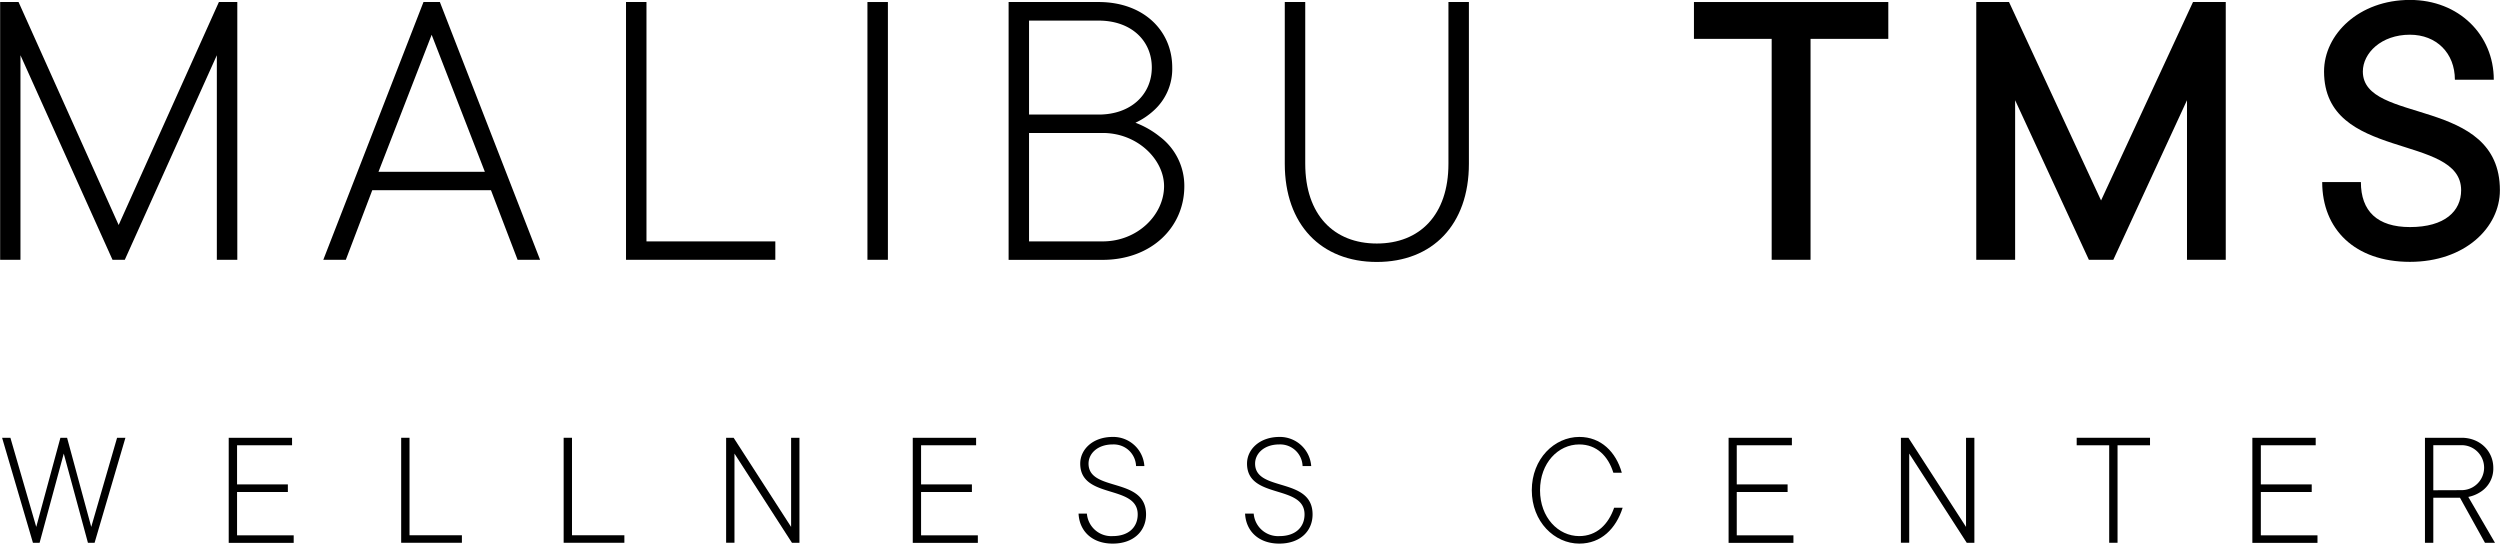
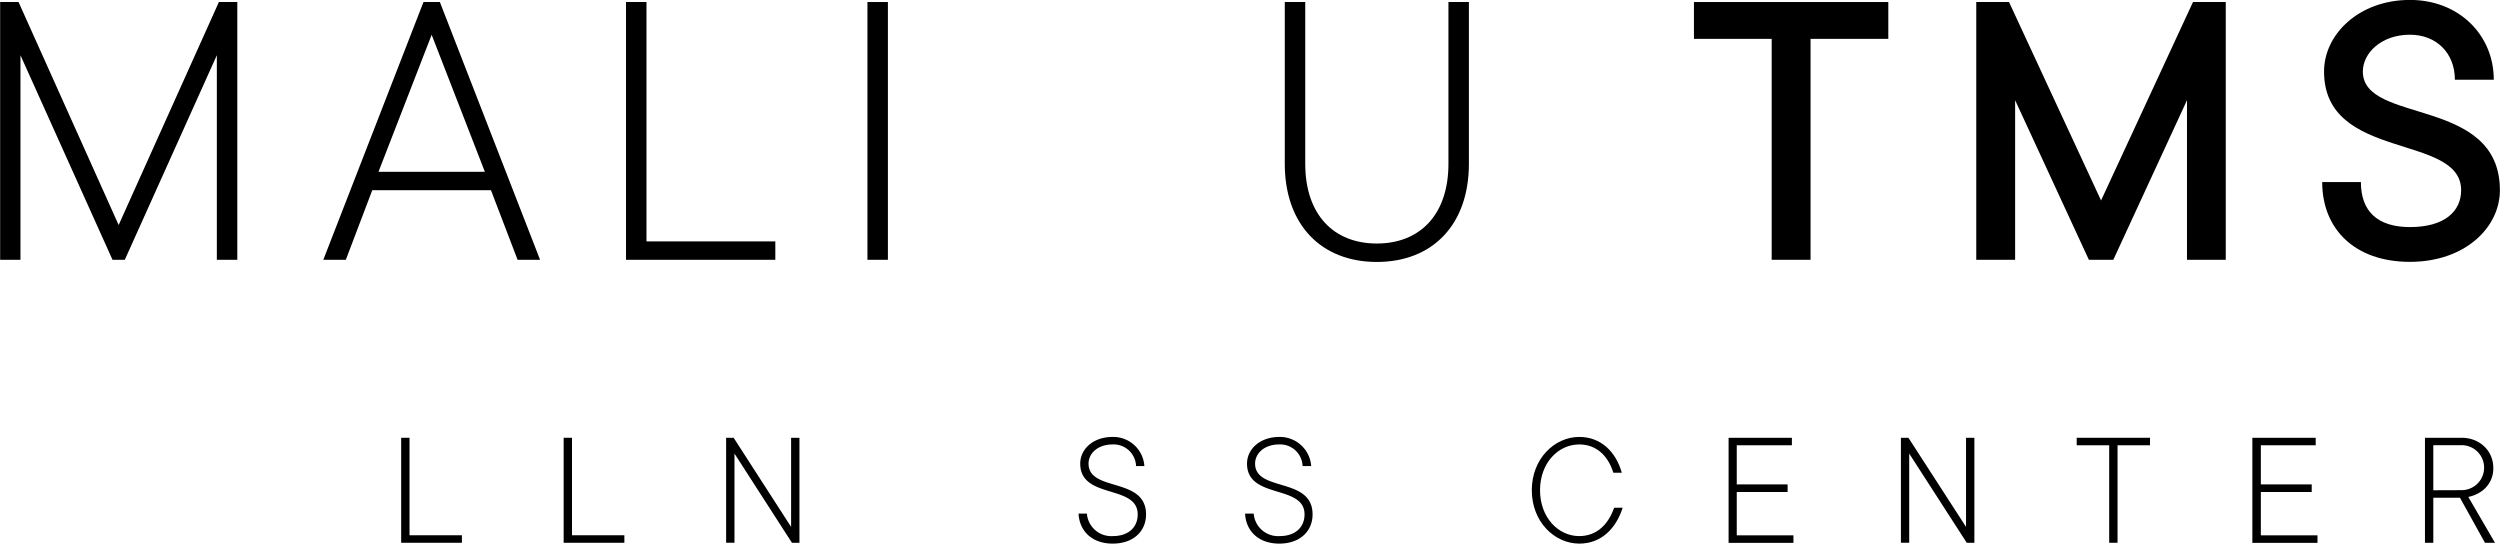
<svg xmlns="http://www.w3.org/2000/svg" id="Group" width="715.96" height="155.68" viewBox="0 0 715.96 155.68">
  <title>MalibuTms_logo_FINAL</title>
  <path d="M10,21.68h5.27L43.94,85.54,72.65,21.68h5.27V95.5H72.06V36.92L45.7,95.5H42.18L15.82,36.92V95.5H10Z" transform="translate(-9.96 -21.1)" />
  <path d="M131.24,21.68h4.69l28.7,73.82h-6.44l-7.62-19.92h-34L109,95.5h-6.45Zm17.58,48.63L133.58,31.06,118.35,70.31Z" transform="translate(-9.96 -21.1)" />
  <path d="M189.24,21.68h5.86V90.23H232V95.5H189.24Z" transform="translate(-9.96 -21.1)" />
  <path d="M258.38,21.68h5.86V95.5h-5.86Z" transform="translate(-9.96 -21.1)" />
-   <path d="M298.81,21.68h25.77c12.89,0,21.09,8.21,21.09,18.75a16,16,0,0,1-5.27,12.3,20.65,20.65,0,0,1-5.27,3.52,25.48,25.48,0,0,1,7,4,17.63,17.63,0,0,1,7,14.18c0,11.72-9.37,21.09-23.44,21.09H298.81Zm25.77,32.23c9.38,0,15.24-5.86,15.24-13.48S334,27,324.58,27H304.66V53.91Zm1.17,36.32c10,0,17.58-7.62,17.58-15.82,0-7.62-7.62-15.23-17.58-15.23H304.66V90.23Z" transform="translate(-9.96 -21.1)" />
  <path d="M377.9,21.68h5.86V68c0,14.64,8.2,22.84,20.5,22.84s20.51-8.2,20.51-22.84V21.68h5.86V68c0,17.46-10.43,28.12-26.37,28.12S377.9,85.43,377.9,68Z" transform="translate(-9.96 -21.1)" />
  <path d="M517.34,32.23H495.08V21.68h55.66V32.23H528.47V95.5H517.34Z" transform="translate(-9.96 -21.1)" />
  <path d="M575.93,21.68h9.38l26.36,56.83L638,21.68h9.38V95.5H636.28V49.8l-21.1,45.7h-7L587.06,49.8V95.5H575.93Z" transform="translate(-9.96 -21.1)" />
  <path d="M686.08,73.24c0,8.32,4.69,12.89,14.06,12.89,10,0,14.65-4.57,14.65-10.55,0-16.4-39.26-8.2-39.26-34,0-10.66,10-20.5,24.61-20.5,14.06,0,24,10.07,24,22.85H713c0-7.62-5.27-12.89-12.89-12.89-8.2,0-13.47,5.27-13.47,10.54,0,15.23,39.25,7,39.25,34,0,10.67-10,20.51-25.78,20.51S675,86.71,675,73.24Z" transform="translate(-9.96 -21.1)" />
-   <path d="M10.56,146.47h2.38L20.34,172l6.92-25.53h1.91L36.09,172l7.4-25.53h2.39l-8.83,30.07H35.14L28.22,151,21.3,176.54H19.39Z" transform="translate(-9.96 -21.1)" />
-   <path d="M75.46,146.47H93.6v2.15H77.85v11.21H92.4V162H77.85v12.41H94.07v2.15H75.46Z" transform="translate(-9.96 -21.1)" />
  <path d="M124.85,146.47h2.39v27.92h15v2.15H124.85Z" transform="translate(-9.96 -21.1)" />
  <path d="M171.38,146.47h2.39v27.92h15v2.15H171.38Z" transform="translate(-9.96 -21.1)" />
  <path d="M217.91,146.47h2.15L236.52,172V146.47h2.39v30.07h-2.15L220.3,151v25.54h-2.39Z" transform="translate(-9.96 -21.1)" />
-   <path d="M271.36,146.47H289.5v2.15H273.74v11.21H288.3V162H273.74v12.41H290v2.15H271.36Z" transform="translate(-9.96 -21.1)" />
  <path d="M321.23,168.18a7,7,0,0,0,7.39,6.45c4.59,0,7.16-2.58,7.16-6.21,0-8.68-16.46-4.25-16.46-14.55,0-4.06,3.58-7.64,9.3-7.64a8.93,8.93,0,0,1,9.07,8.35h-2.38a6.43,6.43,0,0,0-6.69-6.2c-4.34,0-6.92,2.62-6.92,5.49,0,8.21,16.47,3.72,16.47,14.55,0,4.78-3.58,8.36-9.55,8.36s-9.54-3.63-9.78-8.6Z" transform="translate(-9.96 -21.1)" />
  <path d="M369,168.18a7,7,0,0,0,7.4,6.45c4.58,0,7.16-2.58,7.16-6.21,0-8.68-16.47-4.25-16.47-14.55,0-4.06,3.58-7.64,9.31-7.64a9,9,0,0,1,9.07,8.35H383a6.42,6.42,0,0,0-6.68-6.2c-4.35,0-6.92,2.62-6.92,5.49,0,8.21,16.46,3.72,16.46,14.55,0,4.78-3.58,8.36-9.54,8.36s-9.55-3.63-9.79-8.6Z" transform="translate(-9.96 -21.1)" />
  <path d="M474.66,166.51c-1.91,6-6.16,10.27-12.41,10.27-7.12,0-13.61-6.26-13.61-15.28s6.49-15.27,13.61-15.27c6.2,0,10.5,4.29,12.17,10.26H472c-1.48-4.77-4.77-8.11-9.78-8.11-6,0-11.22,5.29-11.22,13.12s5.25,13.13,11.22,13.13c5,0,8.35-3.34,10-8.12Z" transform="translate(-9.96 -21.1)" />
  <path d="M505,146.47h18.13v2.15H507.34v11.21H521.9V162H507.34v12.41h16.23v2.15H505Z" transform="translate(-9.96 -21.1)" />
  <path d="M554.35,146.47h2.15L573,172V146.47h2.39v30.07H573.2L556.73,151v25.54h-2.38Z" transform="translate(-9.96 -21.1)" />
  <path d="M614,148.62h-9.31v-2.15h21v2.15h-9.3v27.92H614Z" transform="translate(-9.96 -21.1)" />
  <path d="M655,146.47h18.14v2.15H657.43v11.21H672V162H657.43v12.41h16.22v2.15H655Z" transform="translate(-9.96 -21.1)" />
  <path d="M704.43,146.47h10.5c5.25,0,9.07,3.82,9.07,8.59a7.88,7.88,0,0,1-3.58,6.87,9.93,9.93,0,0,1-3.58,1.48l7.64,13.13h-2.87l-7.15-12.89h-7.64v12.89h-2.39Zm10.5,15a6.44,6.44,0,1,0,0-12.88h-8.11V161.5Z" transform="translate(-9.96 -21.1)" />
</svg>